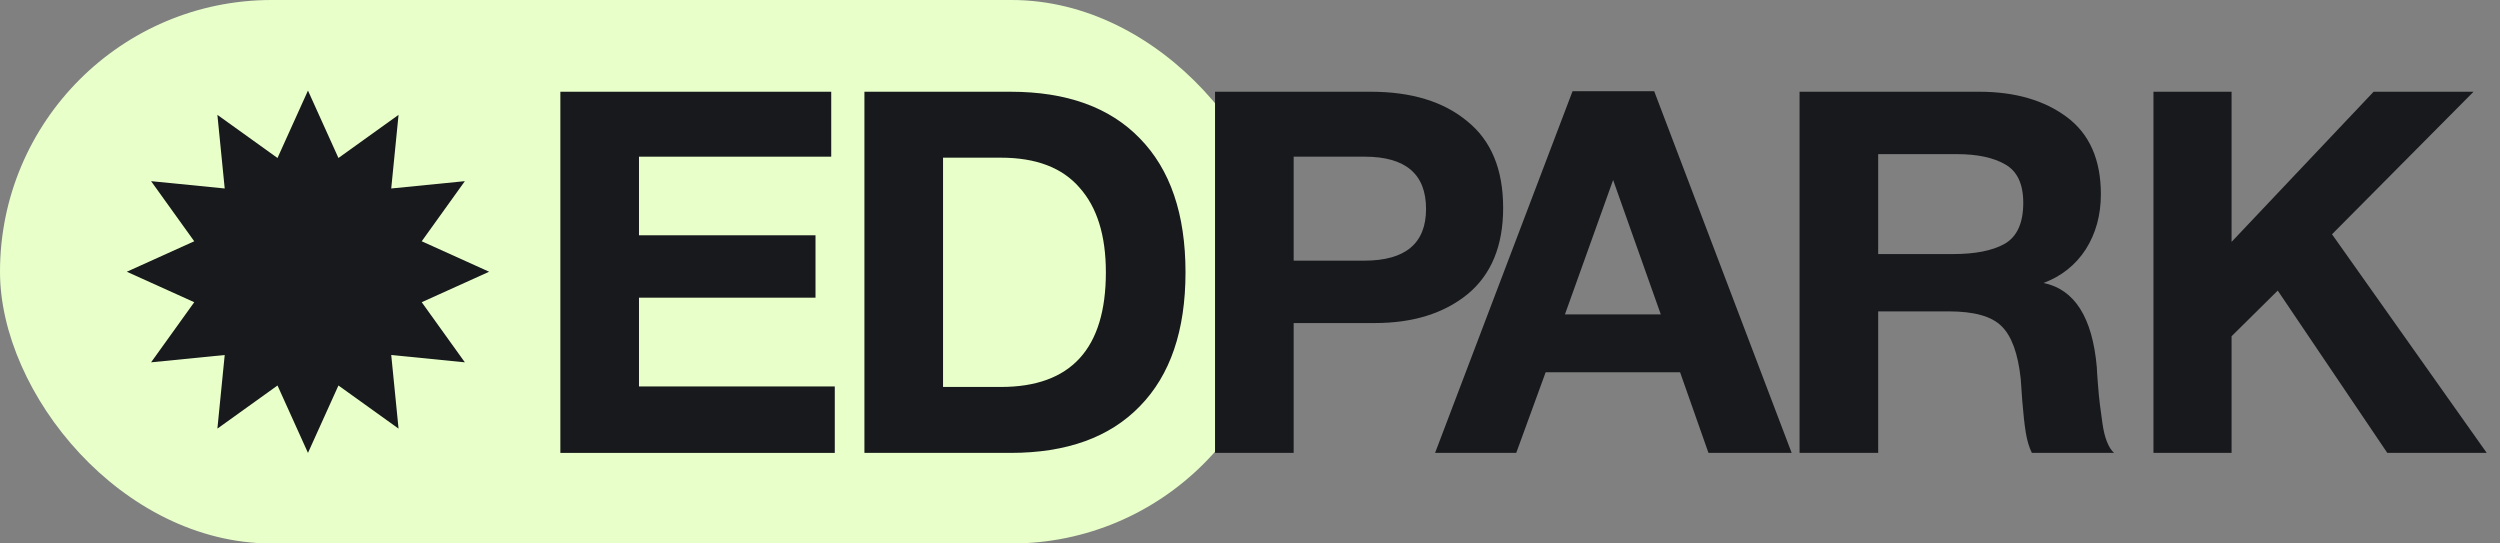
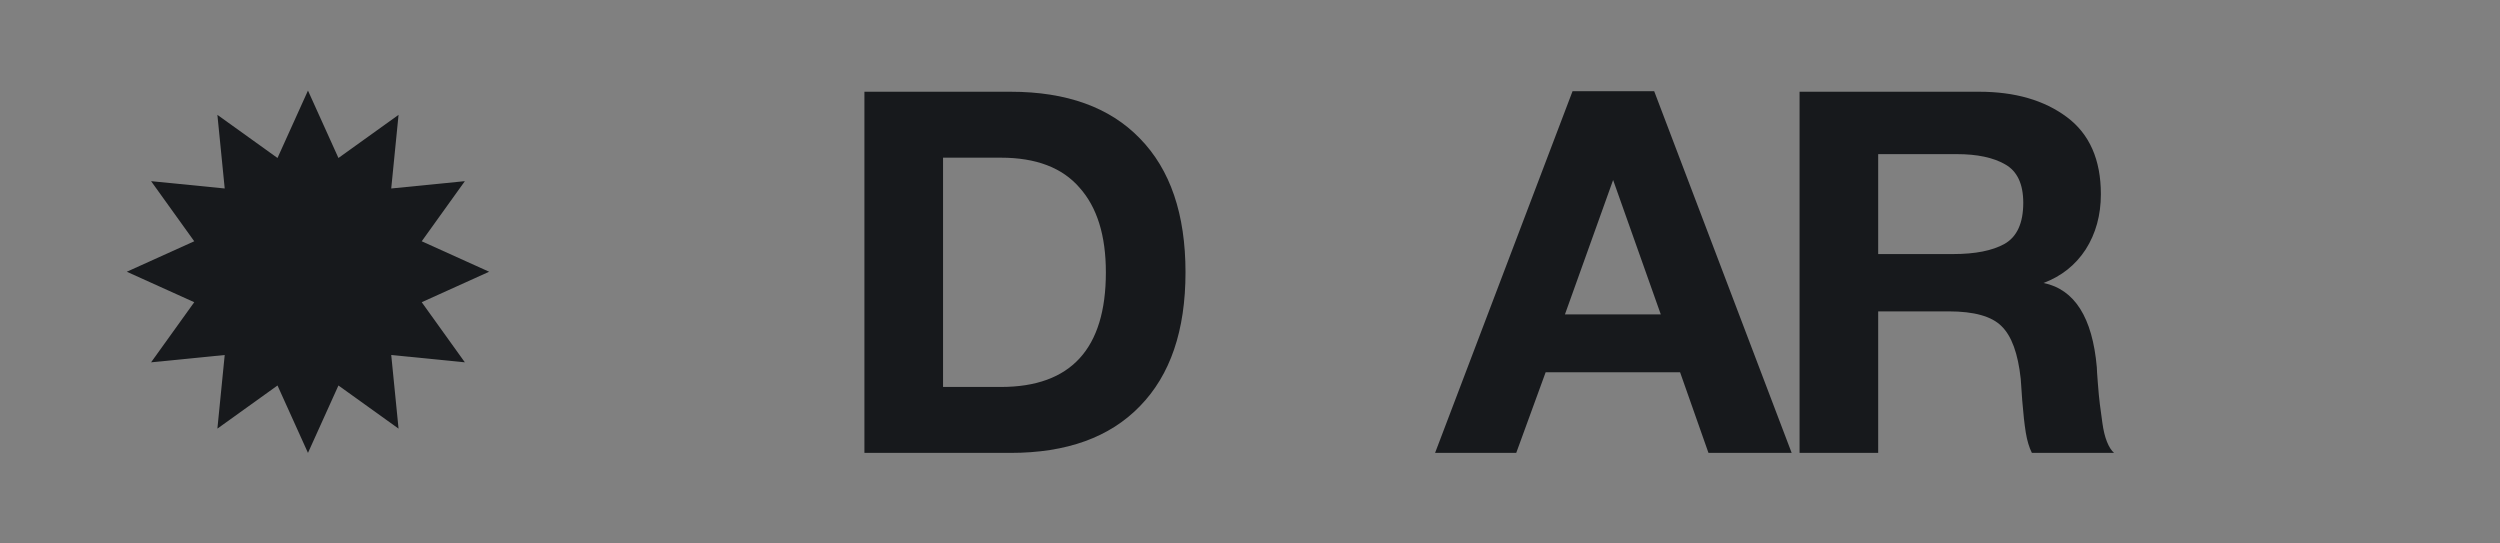
<svg xmlns="http://www.w3.org/2000/svg" width="138" height="30" viewBox="0 0 138 30" fill="none">
  <rect x="0" y="0" width="138" height="30" fill="#808080" stroke="none" />
-   <rect width="70.831" height="30" rx="15" fill="#E8FFCA" />
-   <path d="M136.539 5.064L128.727 12.932L137.267 25H131.779L125.731 16.04L123.183 18.56V25H118.871V5.064H123.183V13.352L131.023 5.064H136.539Z" fill="#17191C" />
  <path d="M99.336 5.064H109.248C111.226 5.064 112.841 5.531 114.092 6.464C115.342 7.397 115.968 8.816 115.968 10.72C115.968 11.877 115.688 12.895 115.128 13.772C114.568 14.631 113.793 15.247 112.804 15.62C114.521 15.975 115.501 17.524 115.744 20.268C115.744 20.361 115.762 20.651 115.8 21.136C115.837 21.621 115.874 22.013 115.912 22.312C115.949 22.592 115.996 22.937 116.052 23.348C116.108 23.759 116.192 24.104 116.304 24.384C116.416 24.664 116.546 24.869 116.696 25H112.16C112.01 24.701 111.898 24.328 111.824 23.88C111.749 23.413 111.684 22.825 111.628 22.116C111.572 21.388 111.544 20.987 111.544 20.912C111.394 19.512 111.04 18.541 110.48 18C109.938 17.459 108.968 17.188 107.568 17.188H103.676V25H99.336V5.064ZM103.676 8.508V14.024H107.82C109.033 14.024 109.976 13.837 110.648 13.464C111.338 13.072 111.684 12.316 111.684 11.196C111.684 10.151 111.348 9.441 110.676 9.068C110.022 8.695 109.136 8.508 108.016 8.508H103.676Z" fill="#17191C" />
  <path d="M91.312 5.036L98.9 25H94.308L92.74 20.548H85.32L83.696 25H79.216L86.804 5.036H91.312ZM91.676 17.356L89.044 9.936L86.384 17.356H91.676Z" fill="#17191C" />
-   <path d="M67.07 5.064H75.666C77.906 5.064 79.68 5.605 80.986 6.688C82.311 7.752 82.974 9.348 82.974 11.476C82.974 13.567 82.321 15.153 81.014 16.236C79.707 17.3 77.999 17.832 75.89 17.832H71.41V25H67.07V5.064ZM71.41 8.648V14.388H75.302C77.579 14.388 78.718 13.436 78.718 11.532C78.718 9.609 77.589 8.648 75.33 8.648H71.41Z" fill="#17191C" />
  <path d="M47.716 25V5.064H55.78C58.879 5.064 61.259 5.923 62.92 7.64C64.6 9.357 65.44 11.821 65.44 15.032C65.44 18.243 64.6 20.707 62.92 22.424C61.259 24.141 58.879 25 55.78 25H47.716ZM52.056 21.36H55.248C59.112 21.36 61.044 19.251 61.044 15.032C61.044 12.997 60.559 11.439 59.588 10.356C58.636 9.255 57.19 8.704 55.248 8.704H52.056V21.36Z" fill="#17191C" />
-   <path d="M45.884 5.064V8.648H35.272V12.988H45.016V16.432H35.272V21.332H46.08V25H30.932V5.064H45.884Z" fill="#17191C" />
  <path d="M17 5L18.682 8.721L22 6.34L21.596 10.404L25.66 10L23.279 13.318L27 15L23.279 16.682L25.66 20L21.596 19.596L22 23.66L18.682 21.279L17 25L15.318 21.279L12 23.66L12.404 19.596L8.34 20L10.722 16.682L7 15L10.722 13.318L8.34 10L12.404 10.404L12 6.34L15.318 8.721L17 5Z" fill="#17191C" />
</svg>